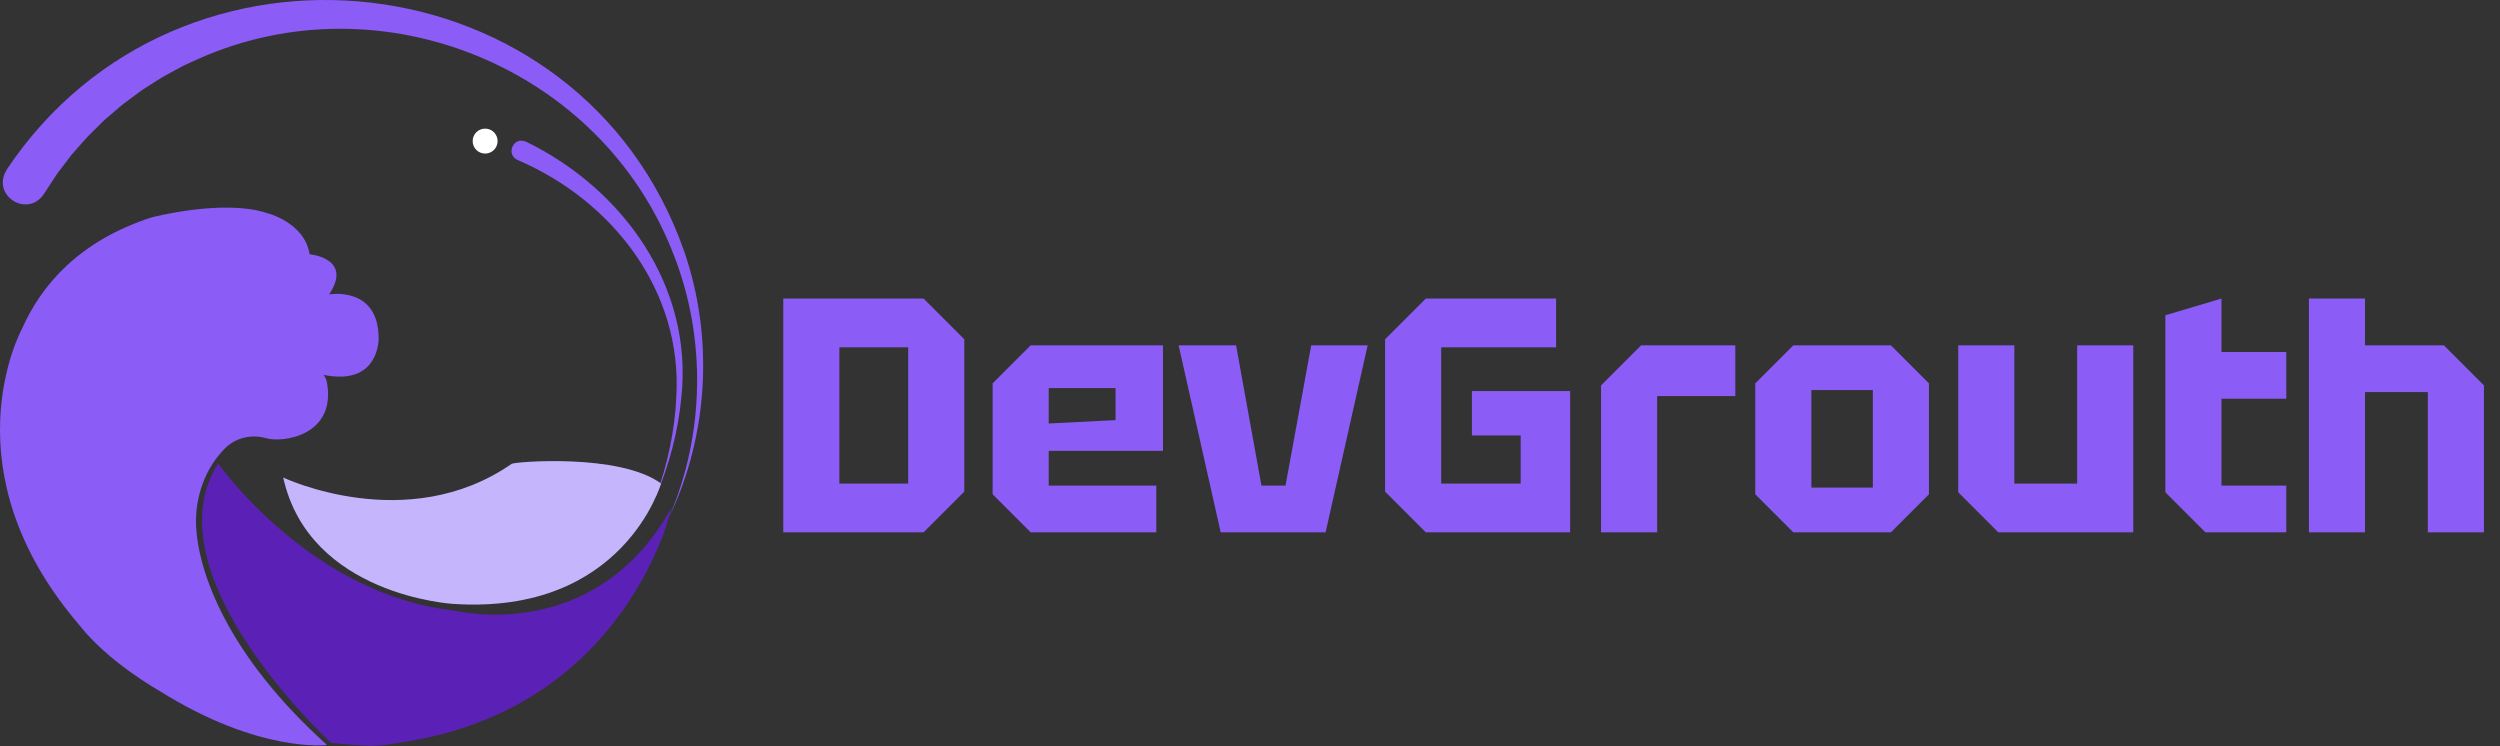
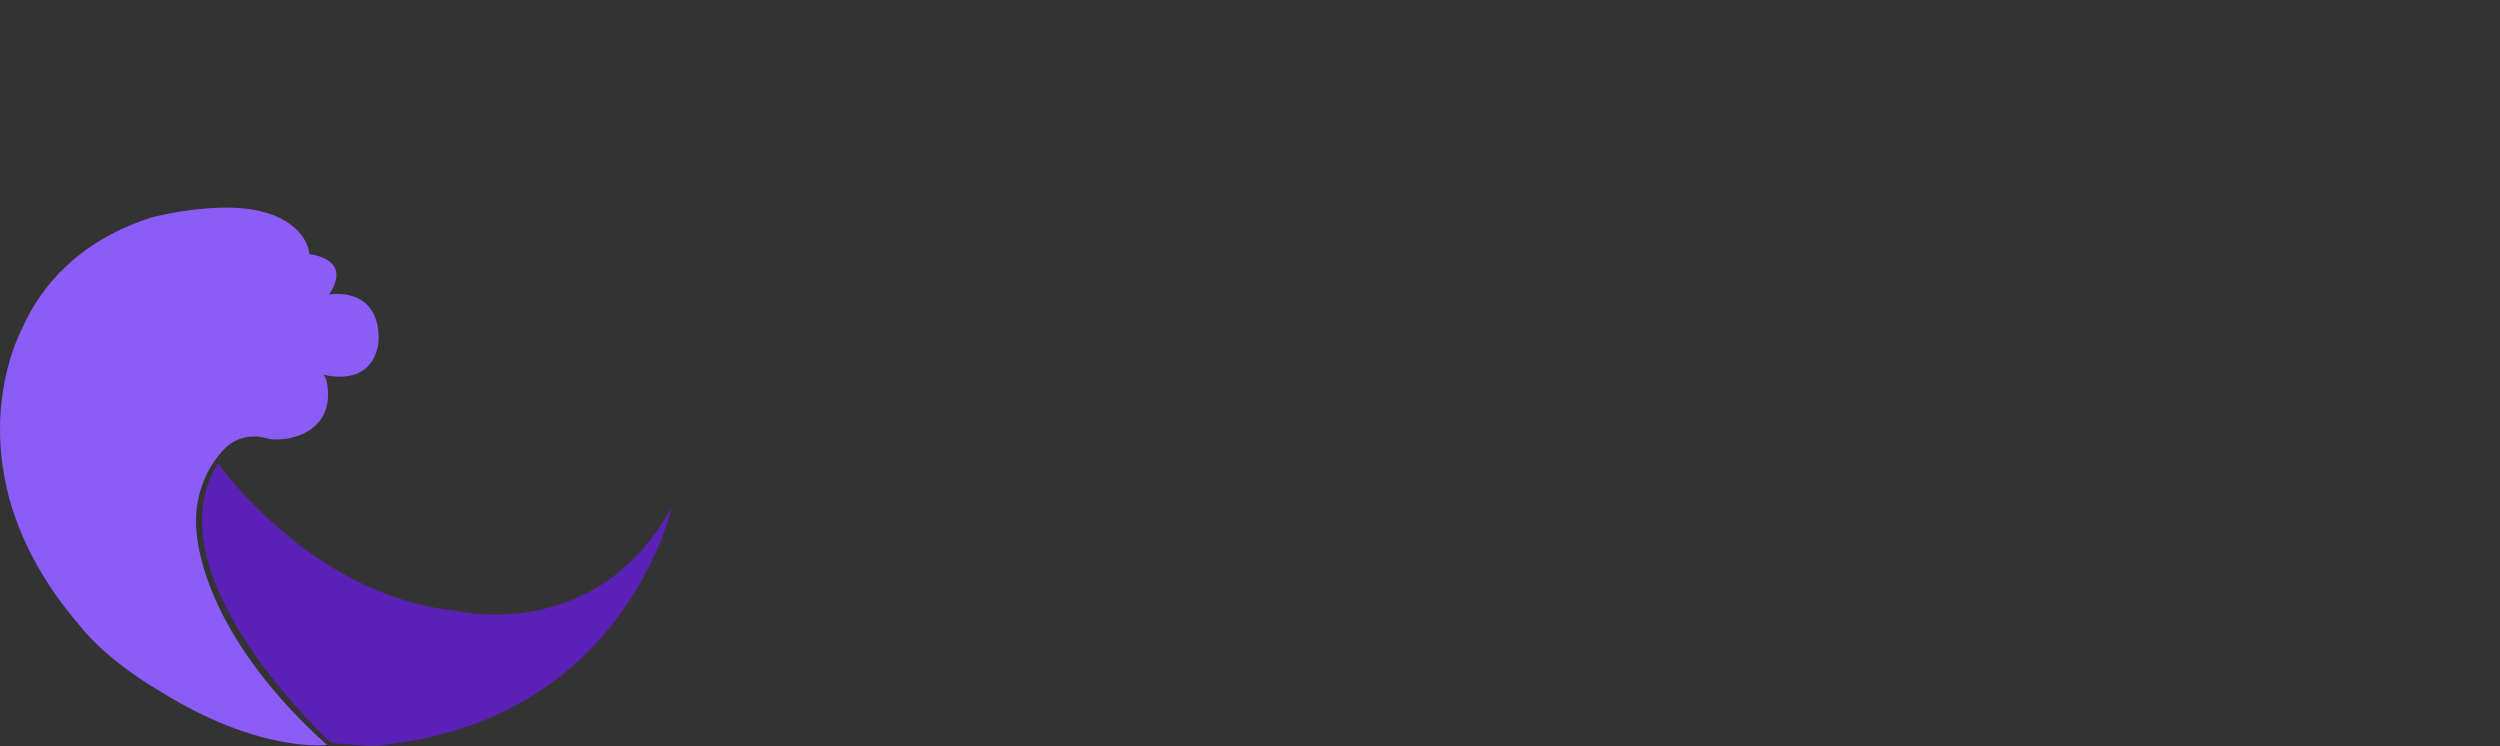
<svg xmlns="http://www.w3.org/2000/svg" width="479" height="143" viewBox="0 0 479 143" fill="none">
  <rect x="0" y="0" width="479" height="143" fill="#333333" stroke="none" />
-   <path d="M1.252 32.543C34.332 -17.067 111.222 -8.427 131.052 48.043C136.832 64.673 135.722 83.373 128.242 98.993C135.082 83.063 135.312 64.623 129.062 48.773C115.252 12.893 72.942 -4.327 37.982 11.293L35.172 12.573L32.462 14.043C31.782 14.383 30.442 15.173 29.812 15.603L27.222 17.253L24.752 19.083C24.132 19.513 22.912 20.473 22.352 20.993L20.022 22.983L17.842 25.133C17.292 25.643 16.232 26.753 15.742 27.353L13.722 29.643C13.182 30.383 11.492 32.553 10.952 33.283C10.322 34.223 8.992 36.293 8.362 37.243C5.152 41.853 -1.728 37.363 1.272 32.553L1.252 32.543Z" fill="#8B5CF6" />
-   <path d="M100.742 27.123C119.362 36.153 132.822 54.903 130.552 76.113C129.942 82.773 128.142 89.253 125.592 95.363C127.842 89.133 129.302 82.613 129.582 76.053C130.772 55.733 117.402 38.513 99.262 30.693C96.822 29.723 98.282 26.093 100.732 27.133L100.742 27.123Z" fill="#8B5CF6" />
-   <path d="M92.952 29.423C94.272 29.423 95.342 28.353 95.342 27.033C95.342 25.713 94.272 24.643 92.952 24.643C91.632 24.643 90.562 25.713 90.562 27.033C90.562 28.353 91.632 29.423 92.952 29.423Z" fill="white" />
-   <path d="M98.042 88.863C98.582 88.483 118.682 86.793 126.652 92.633C126.652 92.633 119.482 117.903 86.792 115.703C86.792 115.703 59.262 114.133 54.262 91.493C54.262 91.493 78.012 102.783 98.042 88.863Z" fill="#C4B5FD" />
  <path d="M76.232 142.343C120.252 136.153 128.692 97.213 128.692 97.213C114.072 123.753 87.172 117.003 87.172 117.003C59.522 114.053 41.792 88.793 41.792 88.793C28.302 110.133 63.462 142.363 63.462 142.363L66.622 142.613C69.852 142.813 71.072 143.083 74.512 142.613L76.232 142.343Z" fill="#5B21B6" />
  <path d="M61.992 71.823C62.322 72.243 62.542 72.743 62.642 73.273C64.482 83.453 54.182 84.883 51.052 83.973L50.962 83.953C48.192 83.163 45.172 83.853 43.122 85.893C39.382 89.613 37.262 95.263 37.582 101.033C38.052 109.433 43.322 125.333 62.652 142.733C62.652 142.733 49.712 144.413 30.472 132.323C30.472 132.323 20.742 126.893 15.102 119.653C-10.148 90.113 3.782 63.783 4.262 62.903C4.262 62.893 4.262 62.883 4.262 62.883C7.942 54.633 15.142 46.153 29.042 41.653C29.042 41.653 42.742 38.063 51.112 40.813C51.112 40.813 58.342 42.543 59.322 48.713C59.322 48.713 67.712 49.453 63.062 56.413C63.062 56.413 72.552 54.713 72.552 64.863C72.552 64.863 72.712 74.043 61.982 71.823H61.992Z" fill="#8B5CF6" />
-   <path d="M160.824 92.656H174.008V66.544H160.824V92.656ZM150.072 102V57.2H176.952L184.76 65.008V94.192L176.952 102H150.072ZM190.185 94.704V73.456L197.481 66.16H222.825V86.384H200.937V93.04H221.545V102H197.481L190.185 94.704ZM200.937 81.136L213.737 80.496V74.352H200.937V81.136ZM233.887 102L225.823 66.16H236.831L241.695 93.04H246.303L251.231 66.16H262.047L253.983 102H233.887ZM265.38 94.192V65.008L273.188 57.2H298.148V66.544H276.132V92.656H291.364V83.44H282.02V74.928H300.836V102H273.188L265.38 94.192ZM306.76 102V73.84L314.44 66.16H332.488V75.888H317.512V102H306.76ZM336.31 94.704V73.456L343.606 66.16H362.294L369.59 73.456V94.704L362.294 102H343.606L336.31 94.704ZM347.062 93.424H358.838V74.736H347.062V93.424ZM408.733 66.16V102H382.877L375.197 94.32V66.16H385.949V92.656H397.981V66.16H408.733ZM414.885 60.4L425.637 57.2V67.44H438.053V76.4H425.637V93.04H438.053V102H422.565L414.885 94.32V60.4ZM442.385 102V57.2H453.137V66.16H468.241L475.921 73.84V102H465.169V75.12H453.137V102H442.385Z" fill="#8B5CF6" />
</svg>